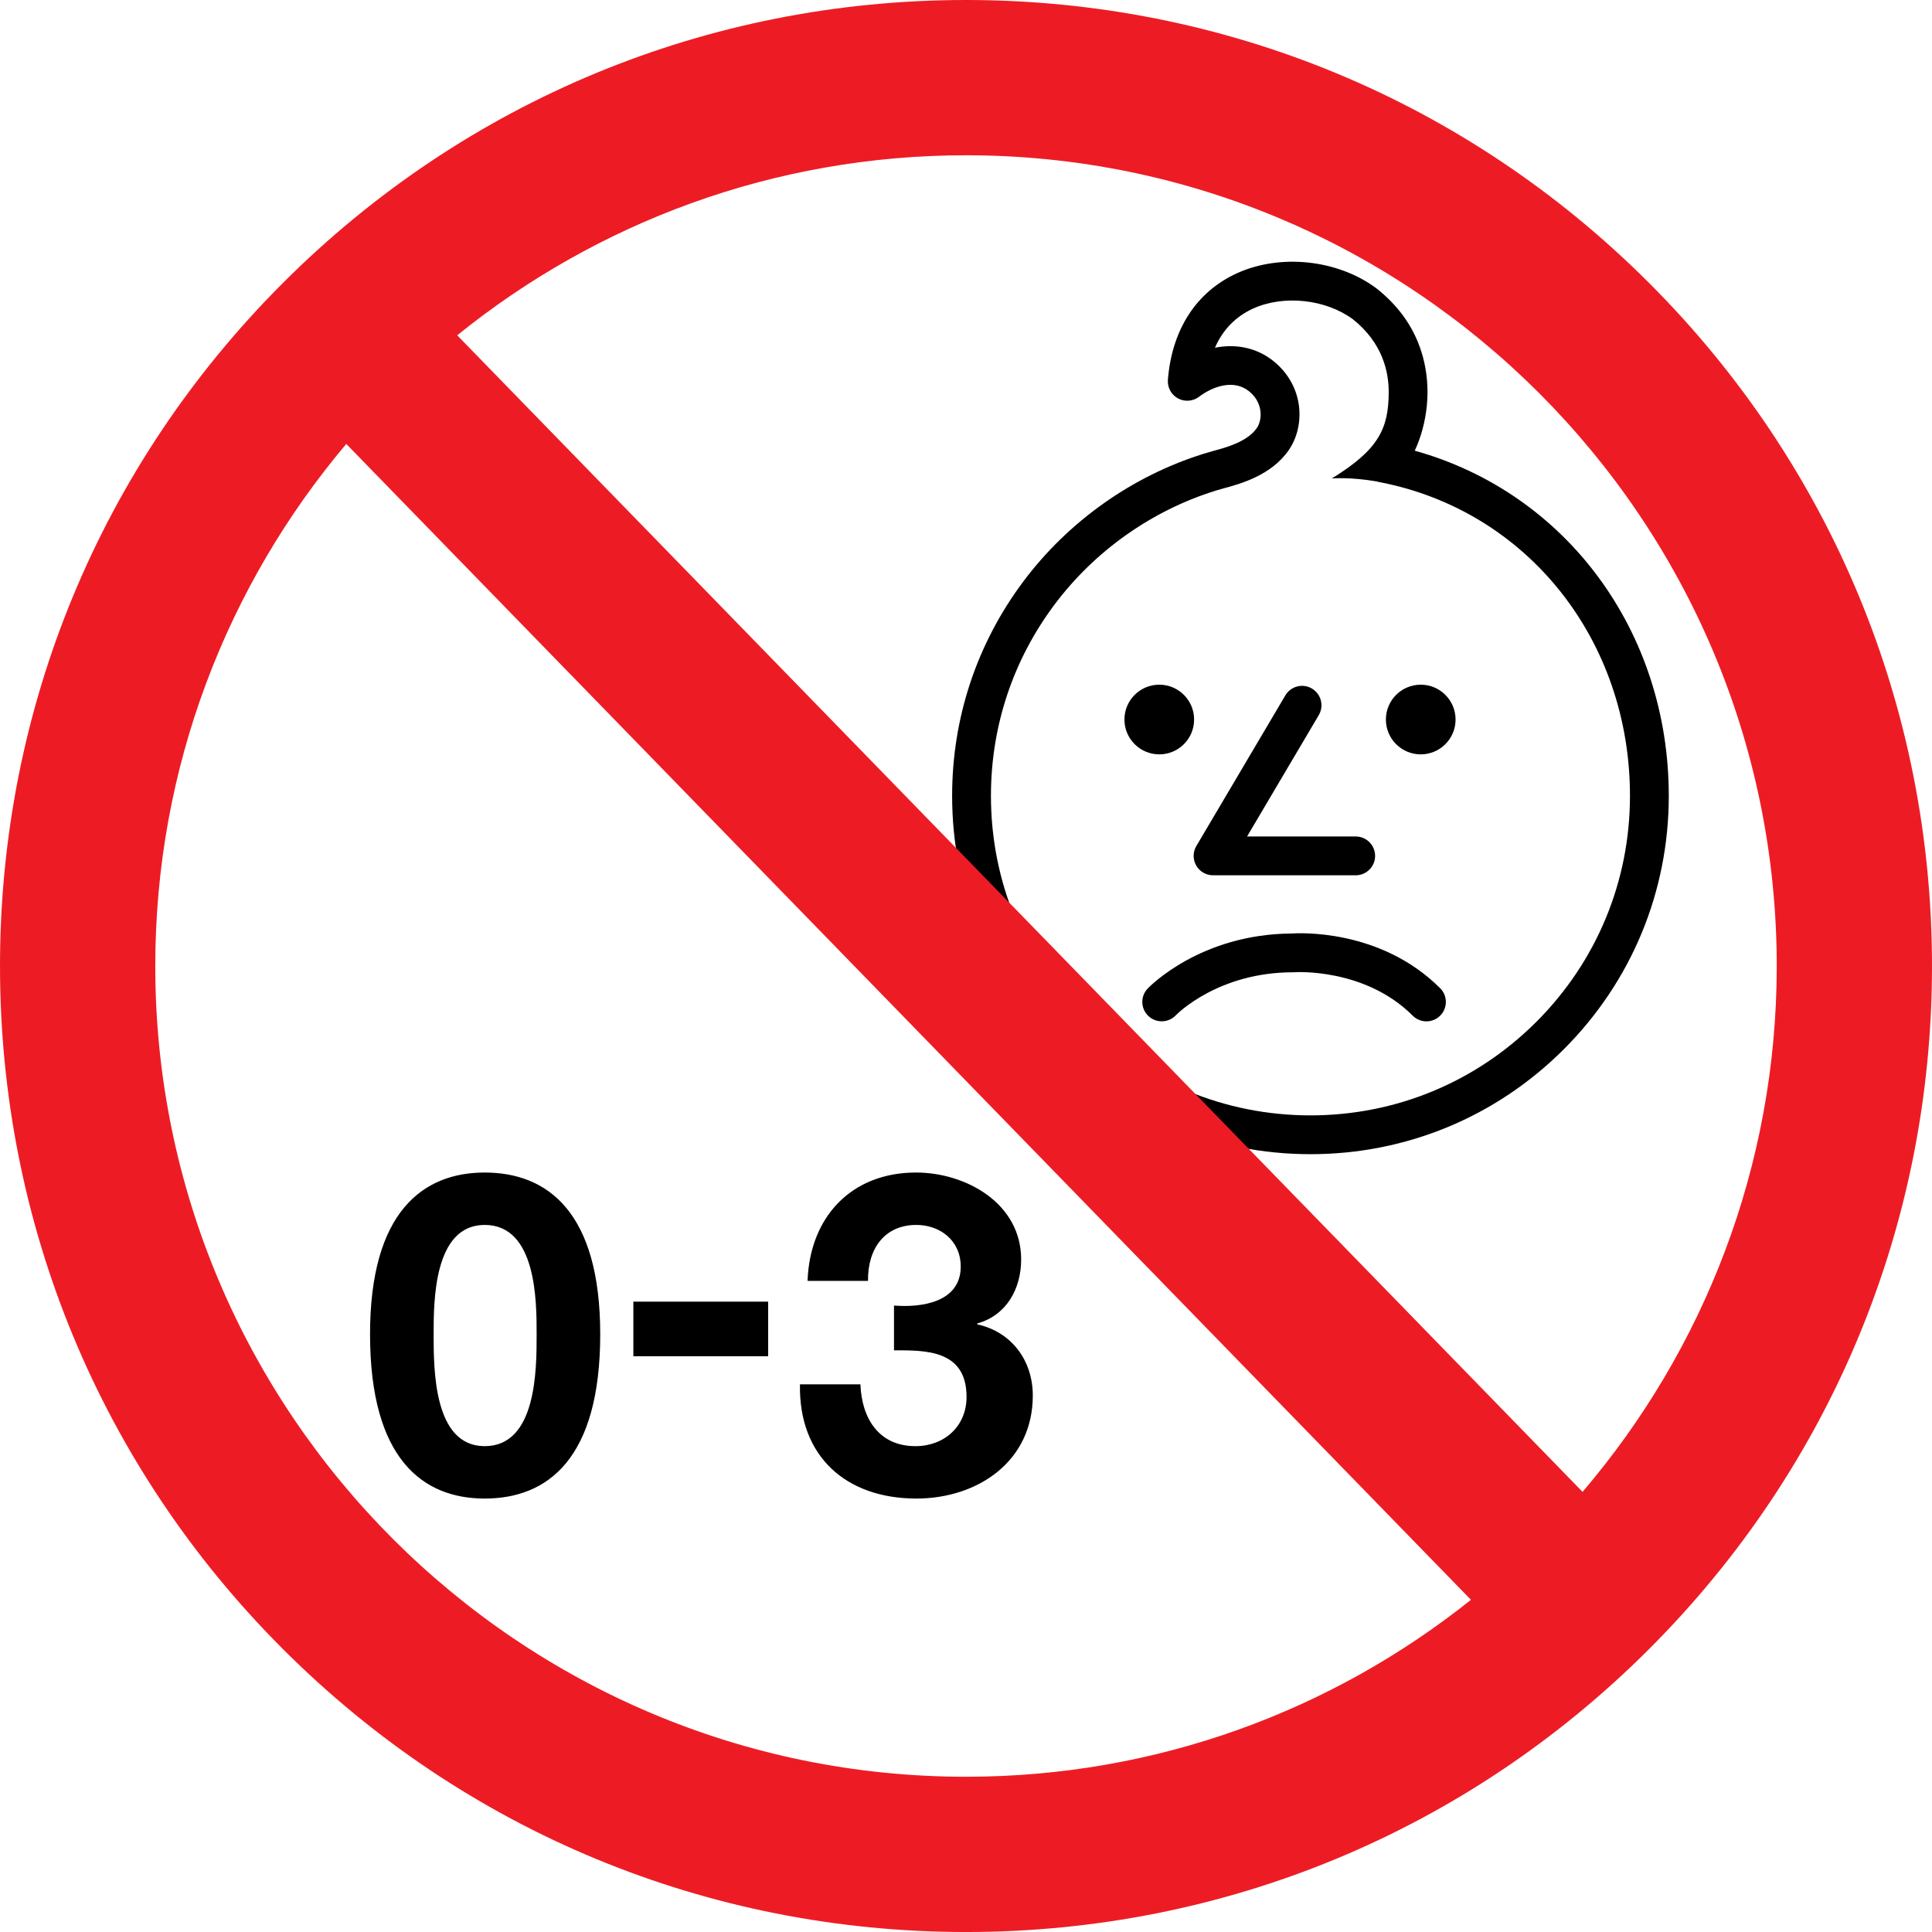
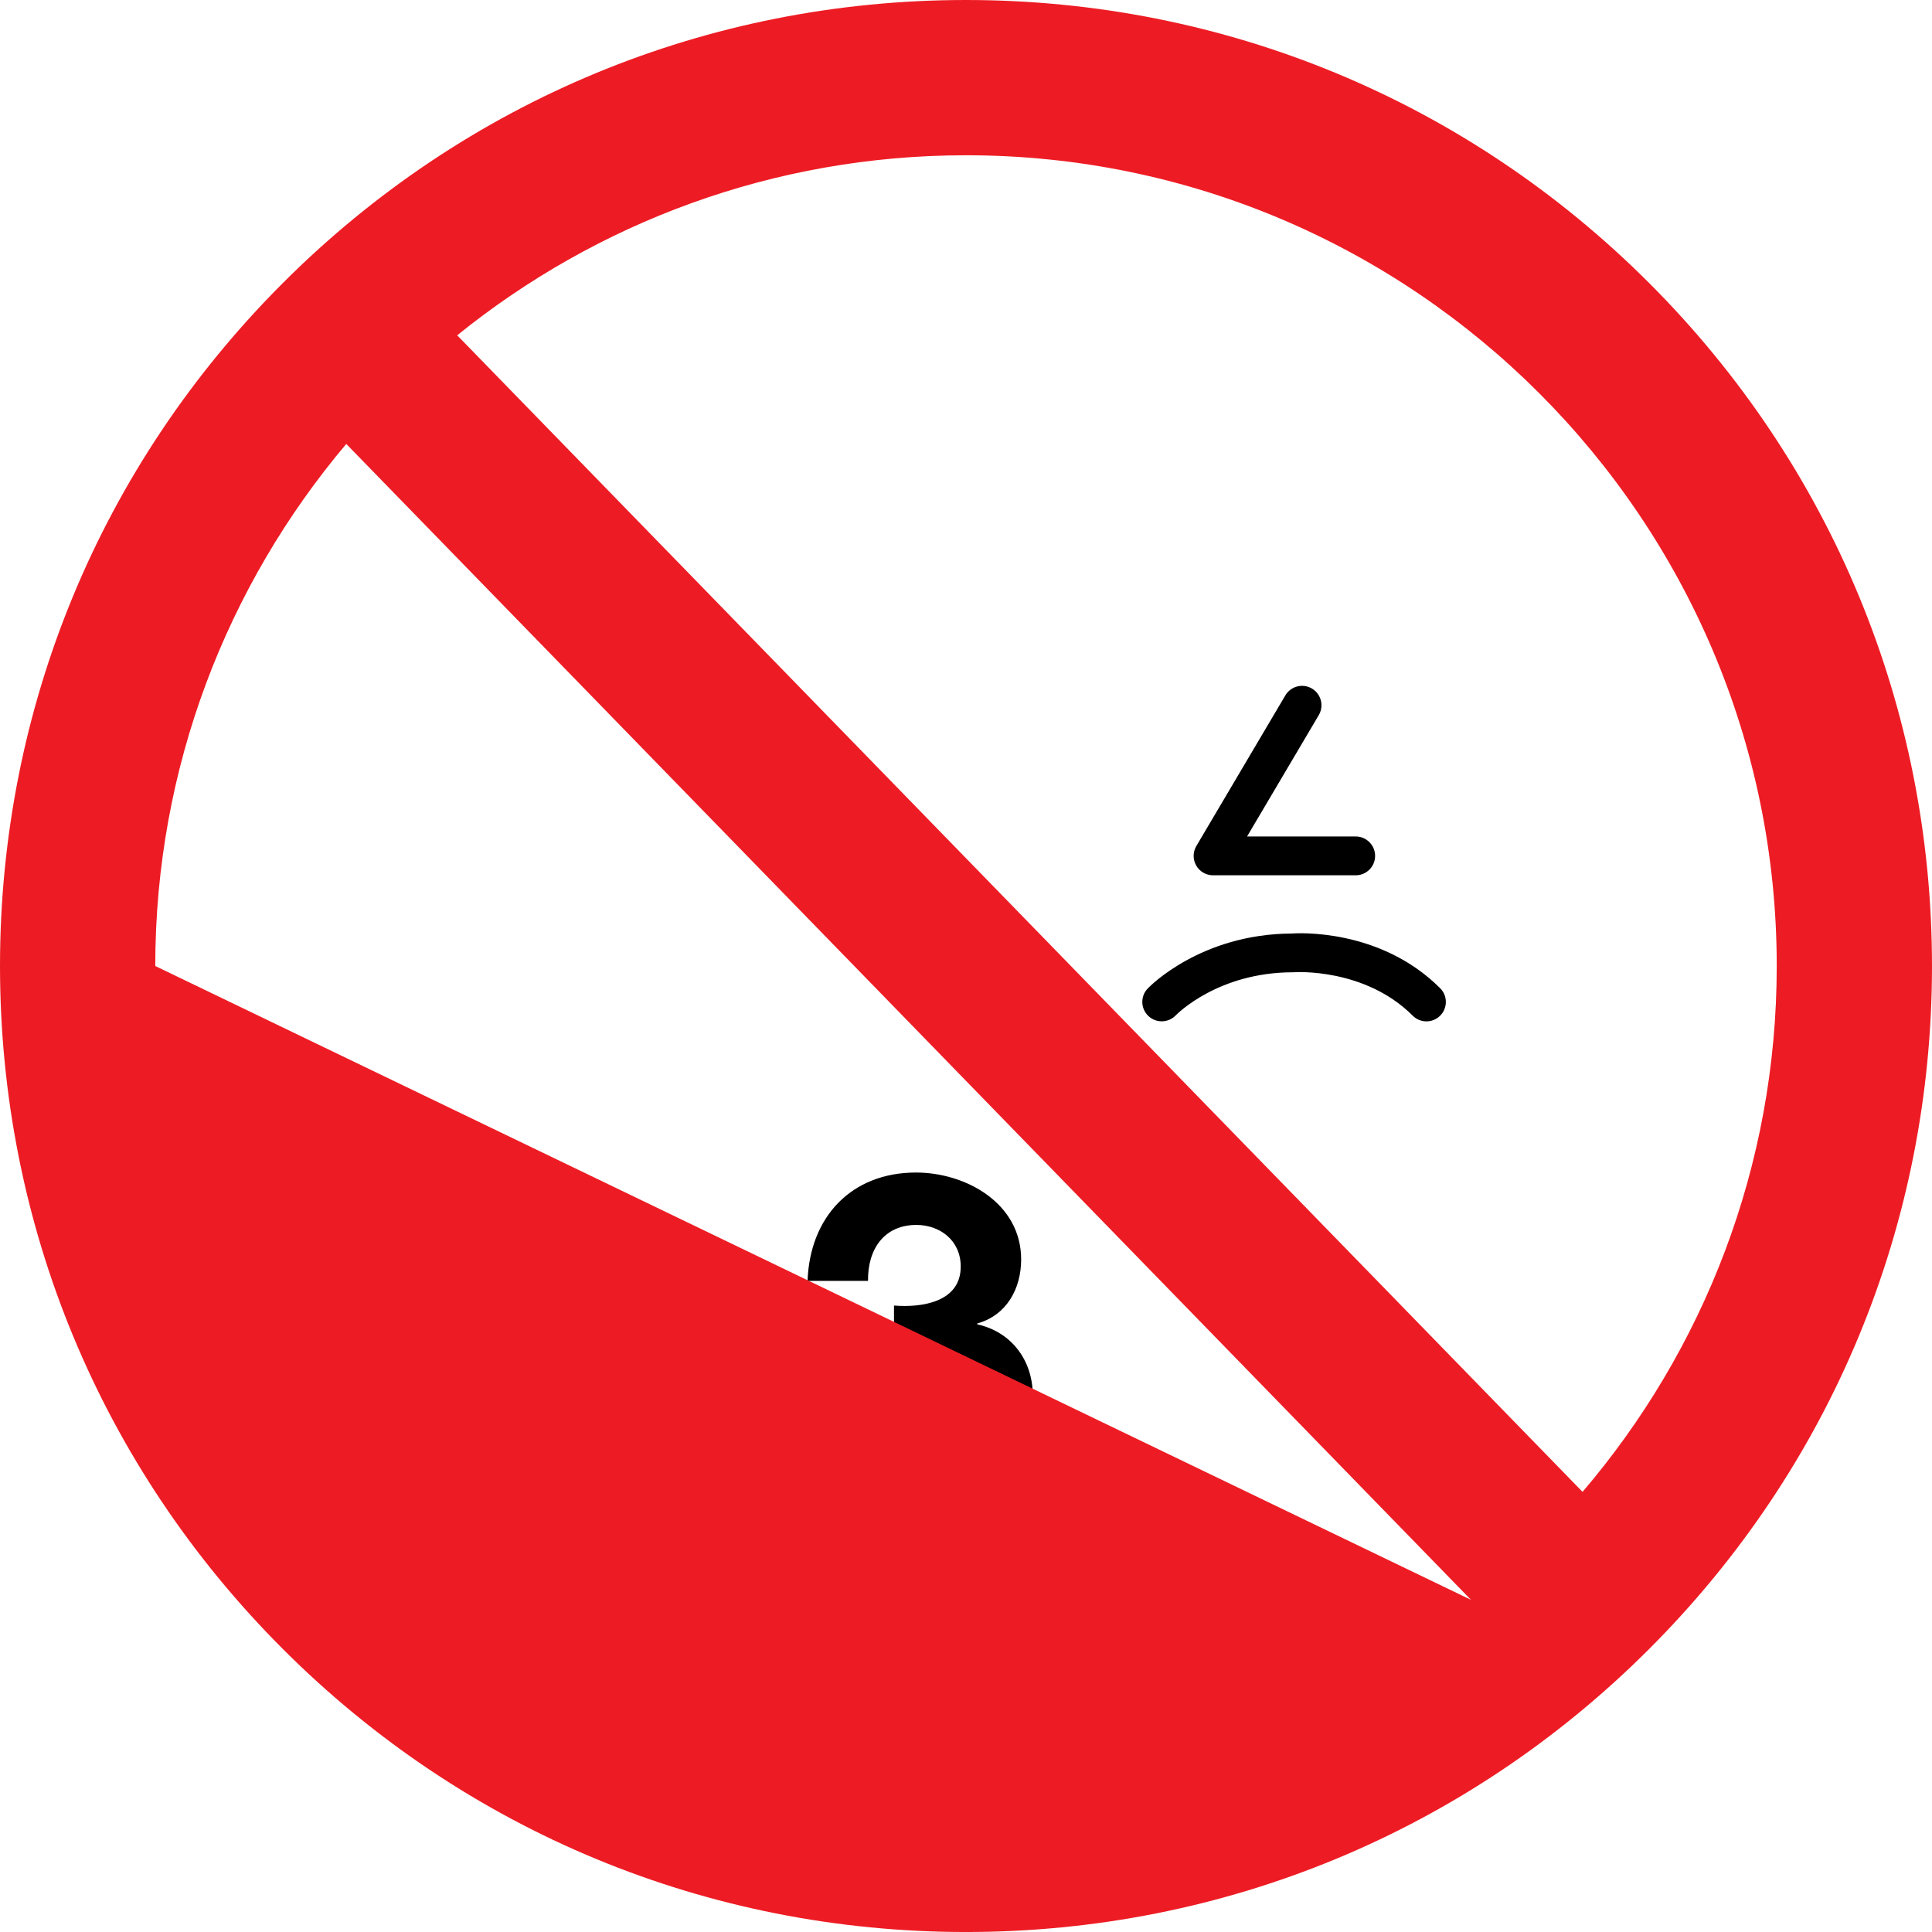
<svg xmlns="http://www.w3.org/2000/svg" xml:space="preserve" width="564.348" height="564.354" overflow="visible">
-   <path d="M413.256 131.65c1.781-3.798 3.072-8.408 3.536-13.224.112-1.164.188-2.482.188-3.921 0-8.254-2.49-20.478-14.863-30.231-.045-.035-.09-.069-.135-.103-11.256-8.337-27.974-10.127-40.655-4.353-11.855 5.399-19.022 16.454-20.178 31.129-.176 2.223.969 4.342 2.923 5.415 1.955 1.073 4.356.9 6.138-.44 4.179-3.145 10.233-5.213 14.697-1.586 2.446 1.988 3.333 4.511 3.333 6.726 0 1.591-.458 3.024-1.125 3.986-2.774 4-9.009 5.68-12.734 6.684 0 0-2.698.793-2.848.837-20.81 6.505-39.491 19.739-52.614 37.287-13.605 18.192-20.797 39.849-20.797 62.628 0 27.955 10.888 54.238 30.658 74.006 19.77 19.77 46.054 30.656 74.012 30.656s54.242-10.887 74.012-30.656c19.77-19.769 30.657-46.051 30.657-74.006-.002-48.229-30.131-88.551-74.205-100.834zm35.53 166.823c-17.629 17.628-41.066 27.336-65.995 27.336s-48.366-9.708-65.995-27.336c-17.628-17.627-27.336-41.062-27.336-65.989 0-20.313 6.411-39.621 18.539-55.838 11.731-15.687 28.437-27.513 47.036-33.298-.04.012.254-.083.213-.071l2.082-.597c4.881-1.315 13.964-3.762 19.102-11.169 4.888-7.046 4.589-18.688-4.373-25.973-4.834-3.928-10.951-5.206-17.167-3.963 2.274-5.219 6.021-9.107 11.135-11.437 8.937-4.069 21.178-2.757 29.146 3.108 8.641 6.855 10.471 15.293 10.476 21.174v.021c0 10.748-2.944 16.908-16.624 25.327 0 0 5.107-.501 13.081.853.124.035.241.082.369.107l.661.134c42.976 8.364 72.987 46.04 72.987 91.622-.001 24.927-9.709 48.362-27.337 65.989zm-97.334-165.88h.003s.074-.022.078-.023c.045-.014.087-.033.132-.047-.01.003-.213.069-.213.07z" />
  <path d="m375.458 203.126-26 44c-1.035 1.753-1.052 3.926-.043 5.694 1.009 1.768 2.888 2.86 4.924 2.86h41.667c3.131 0 5.669-2.539 5.669-5.669s-2.538-5.669-5.669-5.669h-31.731c6.56-11.102 20.945-35.446 20.945-35.446.535-.905.789-1.898.789-2.879 0-1.939-.995-3.828-2.786-4.886-2.696-1.594-6.173-.699-7.765 1.995zm1.821 69.563c-26.533.153-41.42 15.421-42.043 16.076-1.044 1.095-1.562 2.496-1.562 3.896 0 1.487.584 2.973 1.741 4.088 2.247 2.164 5.83 2.097 8.006-.14.501-.514 12.509-12.596 34.25-12.596.14 0 .297-.007.437-.017.204-.016 20.521-1.346 34.555 12.688 2.214 2.214 5.804 2.214 8.018 0s2.214-5.804 0-8.018c-17.639-17.636-41.917-16.09-43.402-15.977z" />
-   <circle cx="415.004" cy="210.177" r="10.177" />
-   <circle cx="338.631" cy="210.177" r="10.177" />
  <path d="M141.579 342.505c18.313 0 33.749 11.512 33.749 47.223 0 36.496-15.436 48.007-33.749 48.007-18.052 0-33.487-11.511-33.487-48.007 0-35.711 15.435-47.223 33.487-47.223zm0 79.925c15.174 0 15.174-22.368 15.174-32.702 0-9.549 0-31.918-15.174-31.918-14.913 0-14.913 22.369-14.913 31.918.001 10.334.001 32.702 14.913 32.702zm43.43-42.217h39.374v15.959h-39.374v-15.959zm76.131 1.142c7.979.654 19.49-.915 19.49-11.38 0-7.718-6.147-12.166-12.95-12.166-9.288 0-14.258 6.934-14.127 16.352h-17.66c.654-18.706 12.819-31.656 31.656-31.656 14.651 0 30.734 9.026 30.734 25.377 0 8.634-4.316 16.352-12.819 18.706v.262c10.073 2.224 16.221 10.596 16.221 20.799 0 19.229-16.09 30.086-34.004 30.086-20.537 0-34.403-12.296-34.011-33.356h17.659c.393 9.941 5.363 18.052 16.09 18.052 8.372 0 14.913-5.756 14.913-14.389 0-13.866-12.166-13.604-21.191-13.604v-13.083z" />
-   <path fill="#ED1C24" d="M481.702 82.648C428.406 29.352 357.546 0 282.177 0 206.805 0 135.944 29.352 82.648 82.647 29.352 135.944 0 206.805 0 282.177S29.352 428.41 82.648 481.706c53.296 53.296 124.157 82.647 199.529 82.647 75.369 0 146.229-29.352 199.524-82.647 53.296-53.297 82.646-124.157 82.646-199.529.001-75.372-29.349-146.233-82.645-199.529zM45.354 282.177c0-58.044 21.003-111.268 55.792-152.5l328.526 337.639C389.179 499.644 337.9 519 282.177 519 151.593 519 45.354 412.762 45.354 282.177zM462.27 435.781 133.553 97.946c40.667-32.872 92.382-52.591 148.625-52.591 130.581 0 236.817 106.238 236.817 236.823 0 58.562-21.378 112.219-56.725 153.603z" />
+   <path fill="#ED1C24" d="M481.702 82.648C428.406 29.352 357.546 0 282.177 0 206.805 0 135.944 29.352 82.648 82.647 29.352 135.944 0 206.805 0 282.177S29.352 428.41 82.648 481.706c53.296 53.296 124.157 82.647 199.529 82.647 75.369 0 146.229-29.352 199.524-82.647 53.296-53.297 82.646-124.157 82.646-199.529.001-75.372-29.349-146.233-82.645-199.529zM45.354 282.177c0-58.044 21.003-111.268 55.792-152.5l328.526 337.639zM462.27 435.781 133.553 97.946c40.667-32.872 92.382-52.591 148.625-52.591 130.581 0 236.817 106.238 236.817 236.823 0 58.562-21.378 112.219-56.725 153.603z" />
</svg>